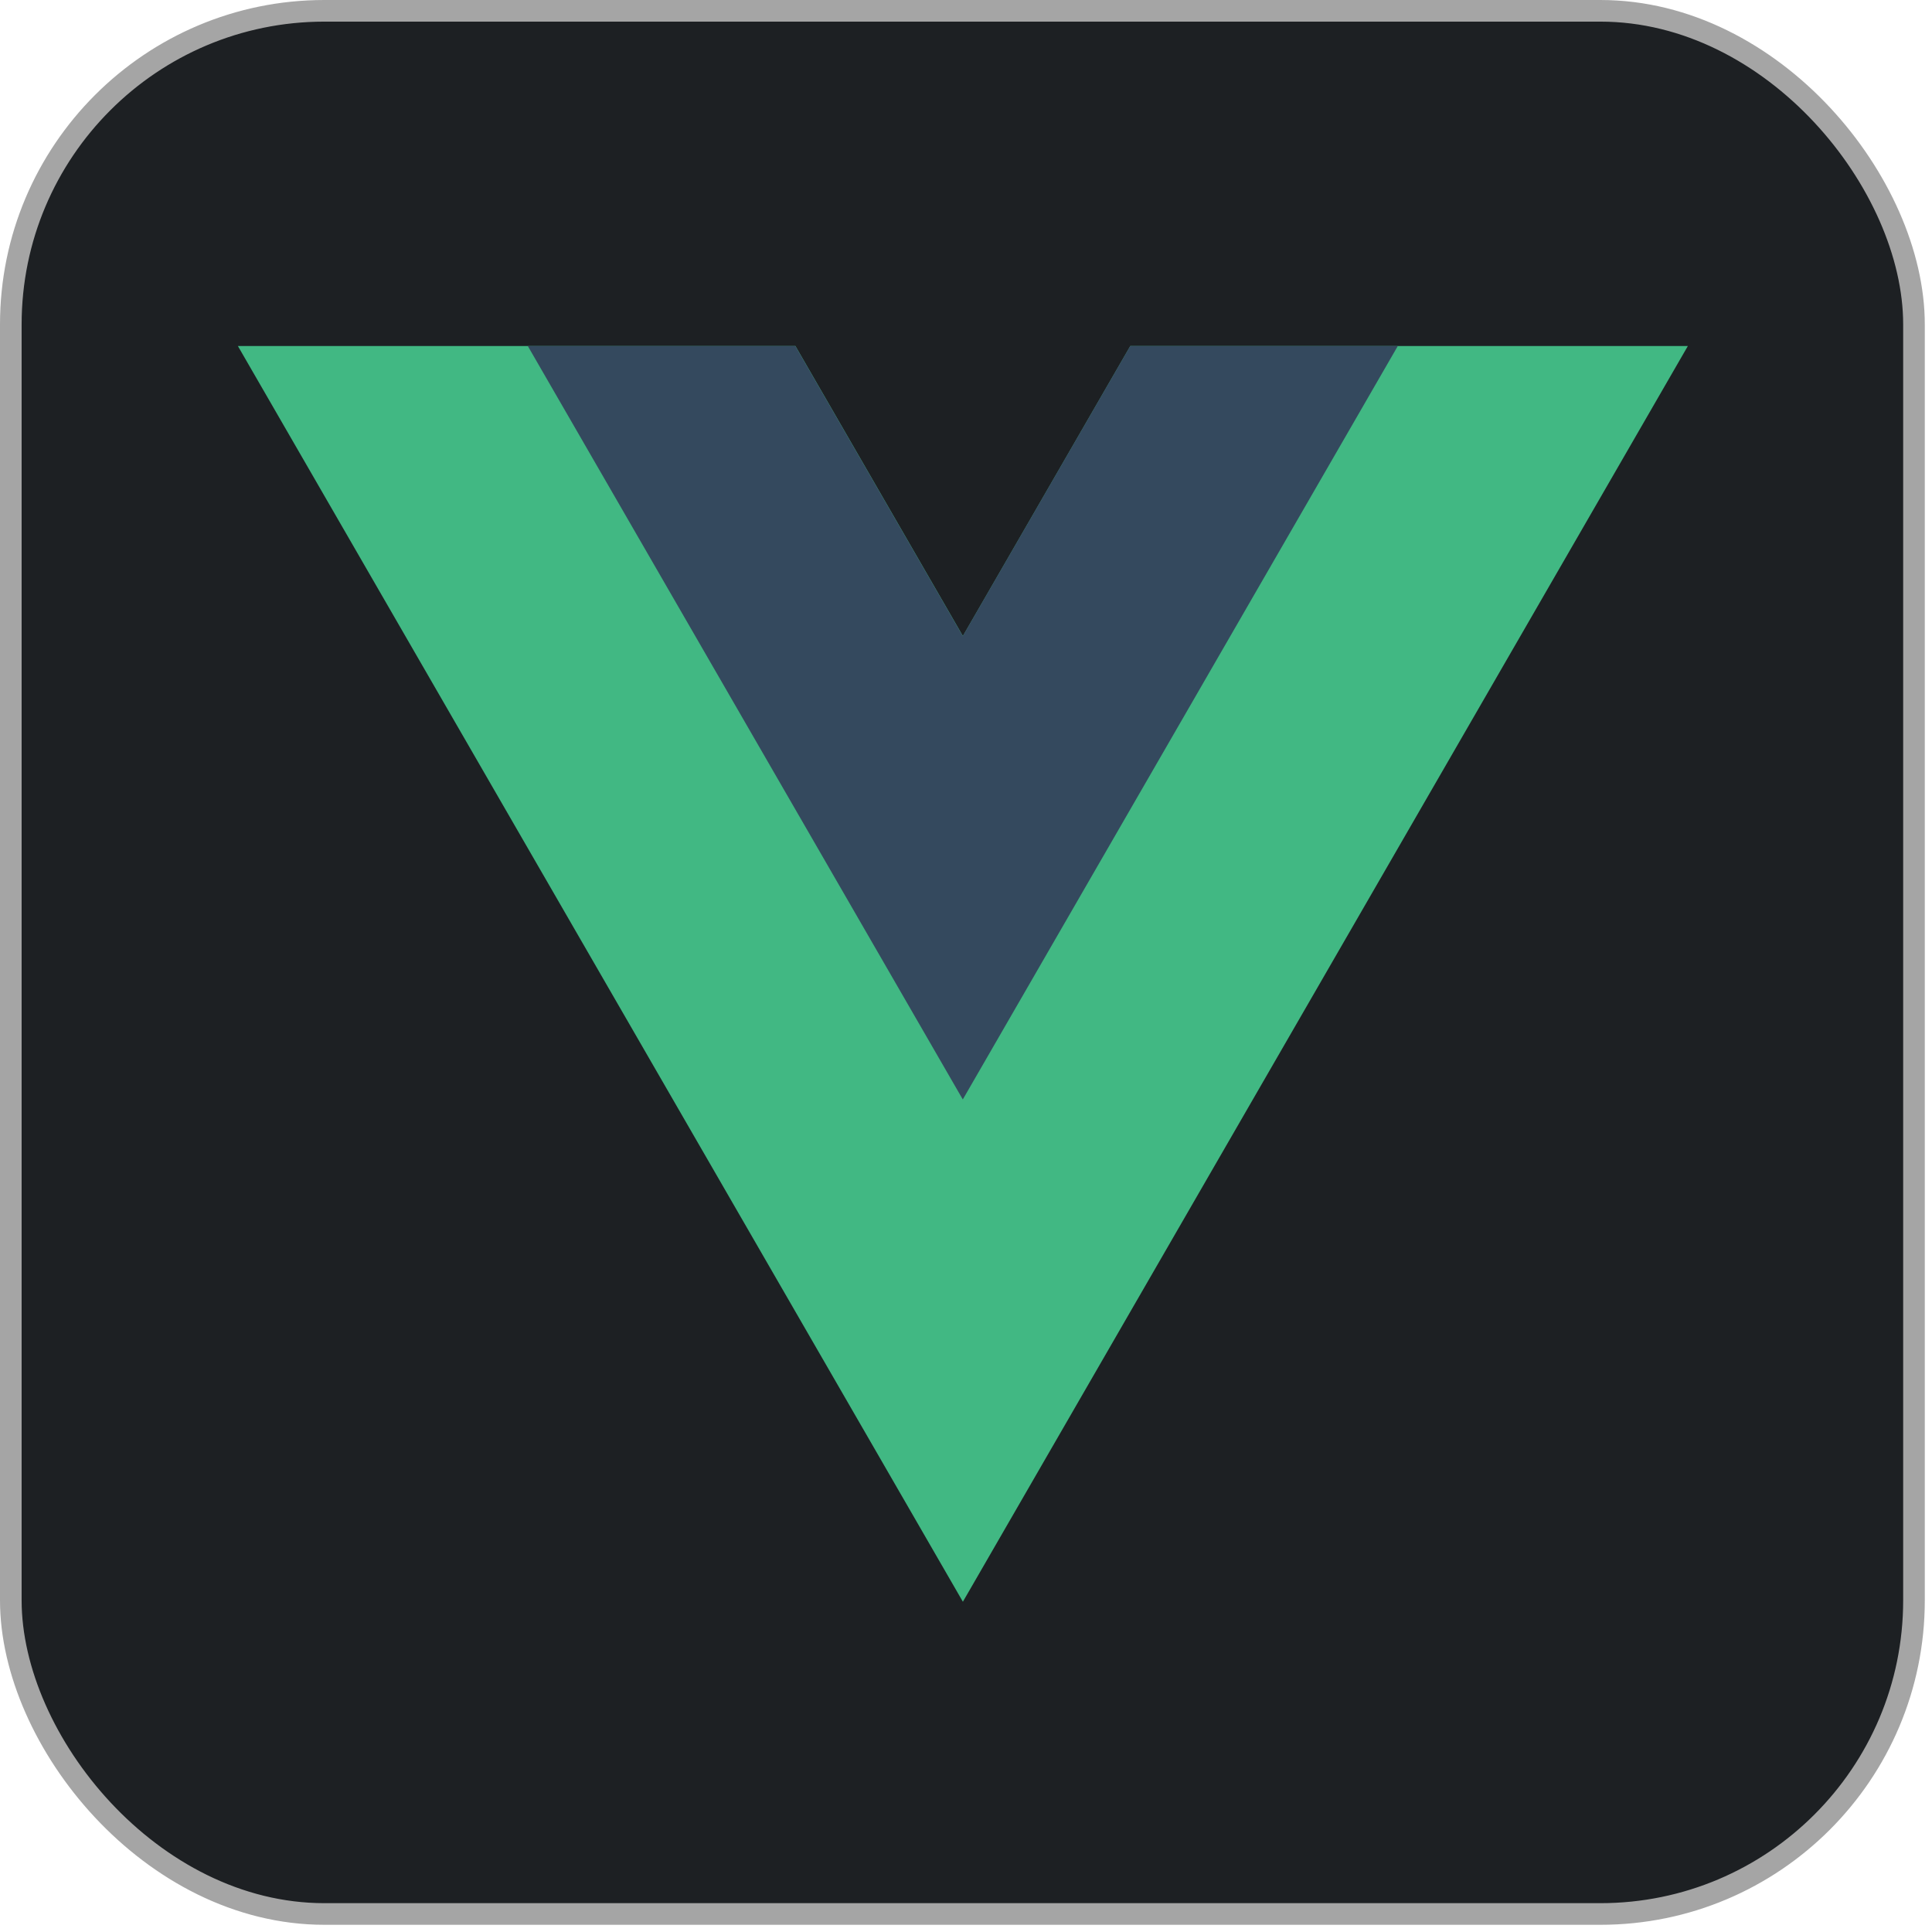
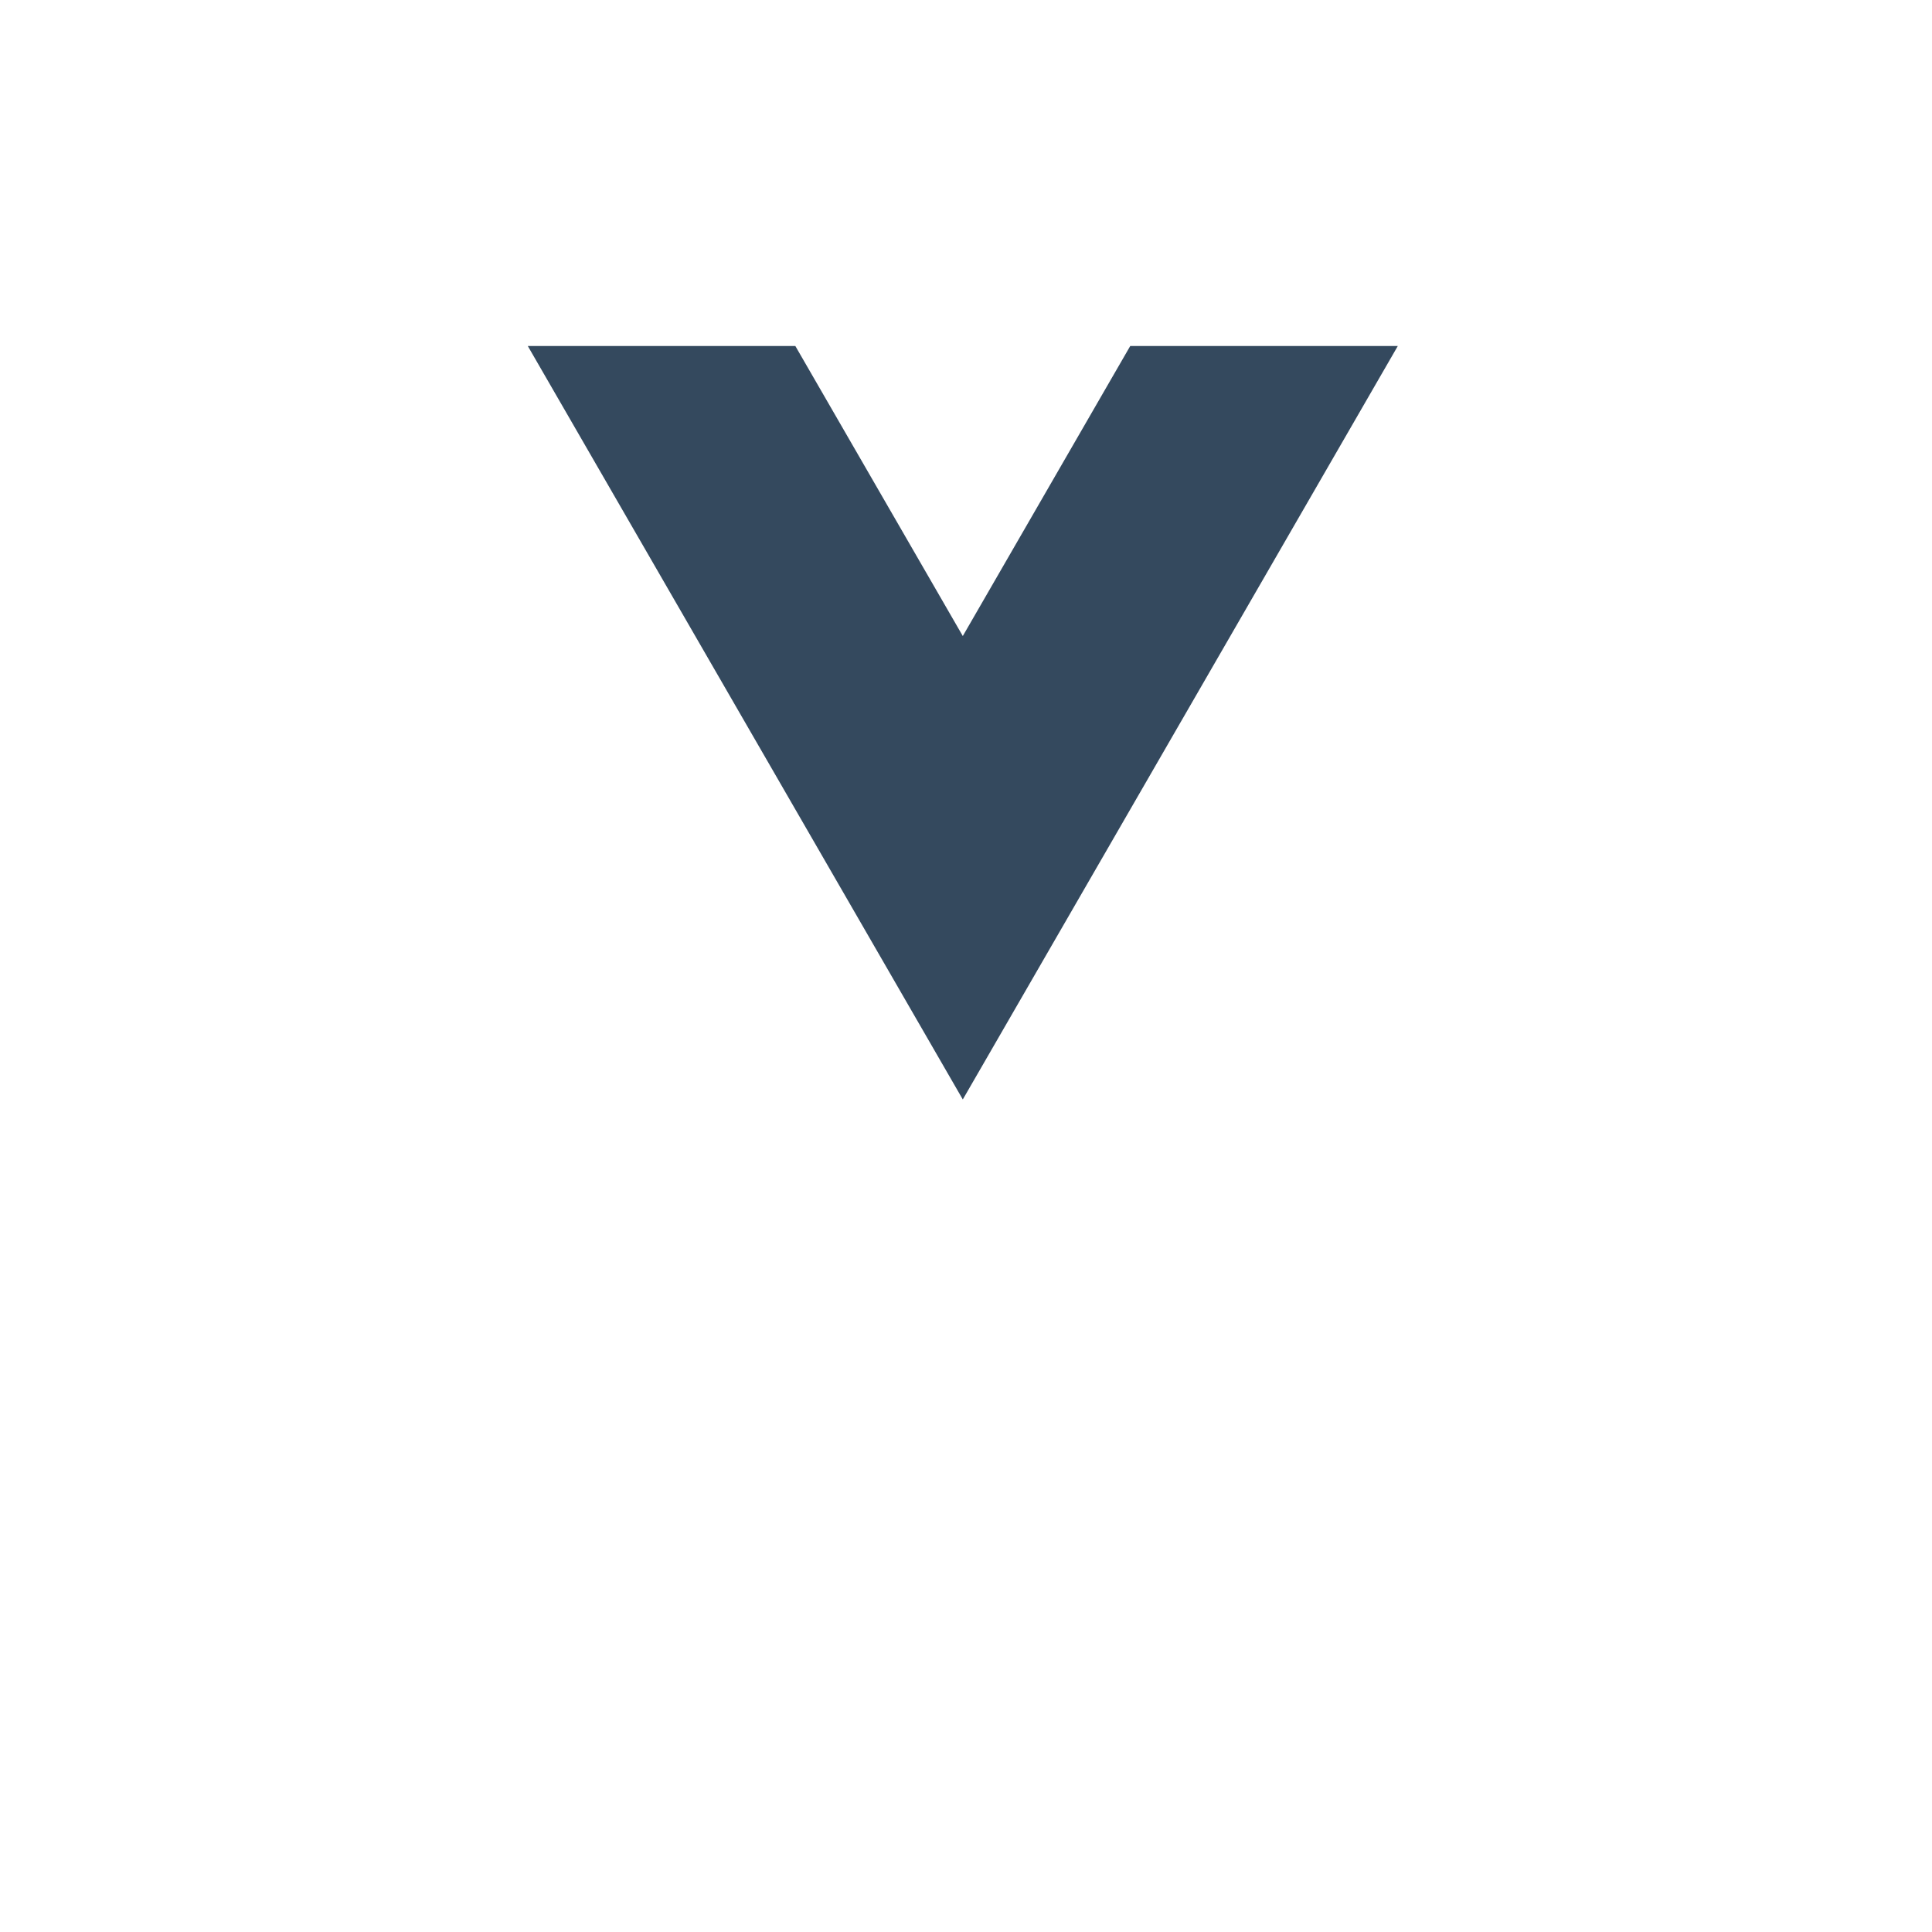
<svg xmlns="http://www.w3.org/2000/svg" width="67" height="67" viewBox="0 0 67 67" fill="none">
-   <rect x="0.375" y="0.375" width="66" height="66" rx="10.875" fill="#1D2023" stroke="#A5A5A5" stroke-width="0.75" />
-   <path d="M39.198 12L33.392 22.057L27.585 12H8.25L33.392 55.547L58.533 12H39.198Z" fill="#41B883" />
-   <path d="M39.195 12L33.389 22.057L27.582 12H18.304L33.389 38.128L48.474 12H39.195Z" fill="#34495E" />
+   <path d="M39.195 12L33.389 22.057L27.582 12H18.304L33.389 38.128L48.474 12Z" fill="#34495E" />
</svg>